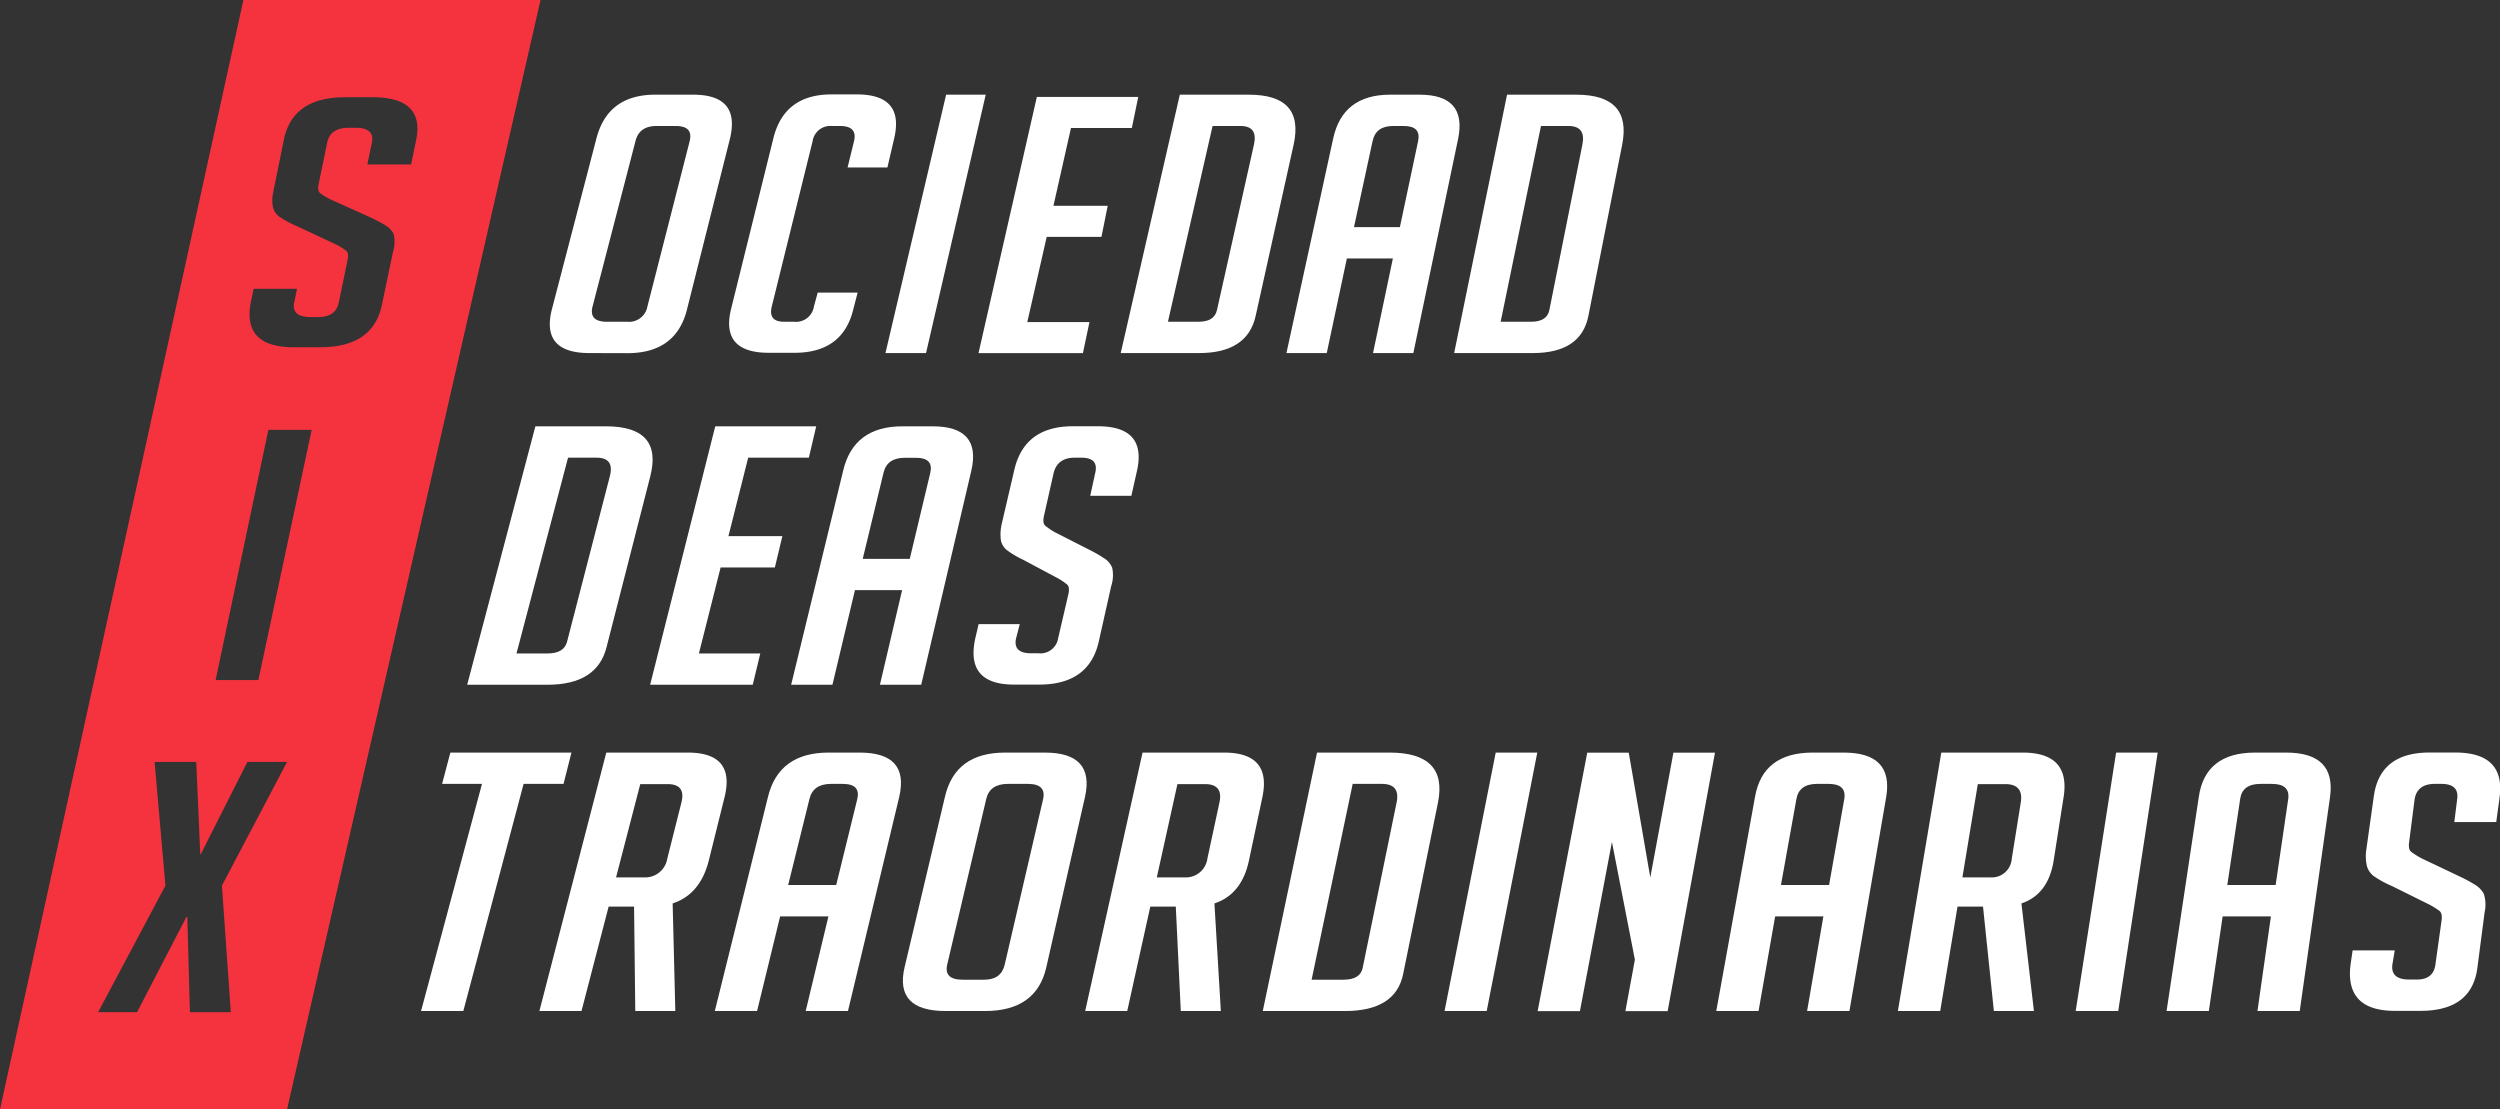
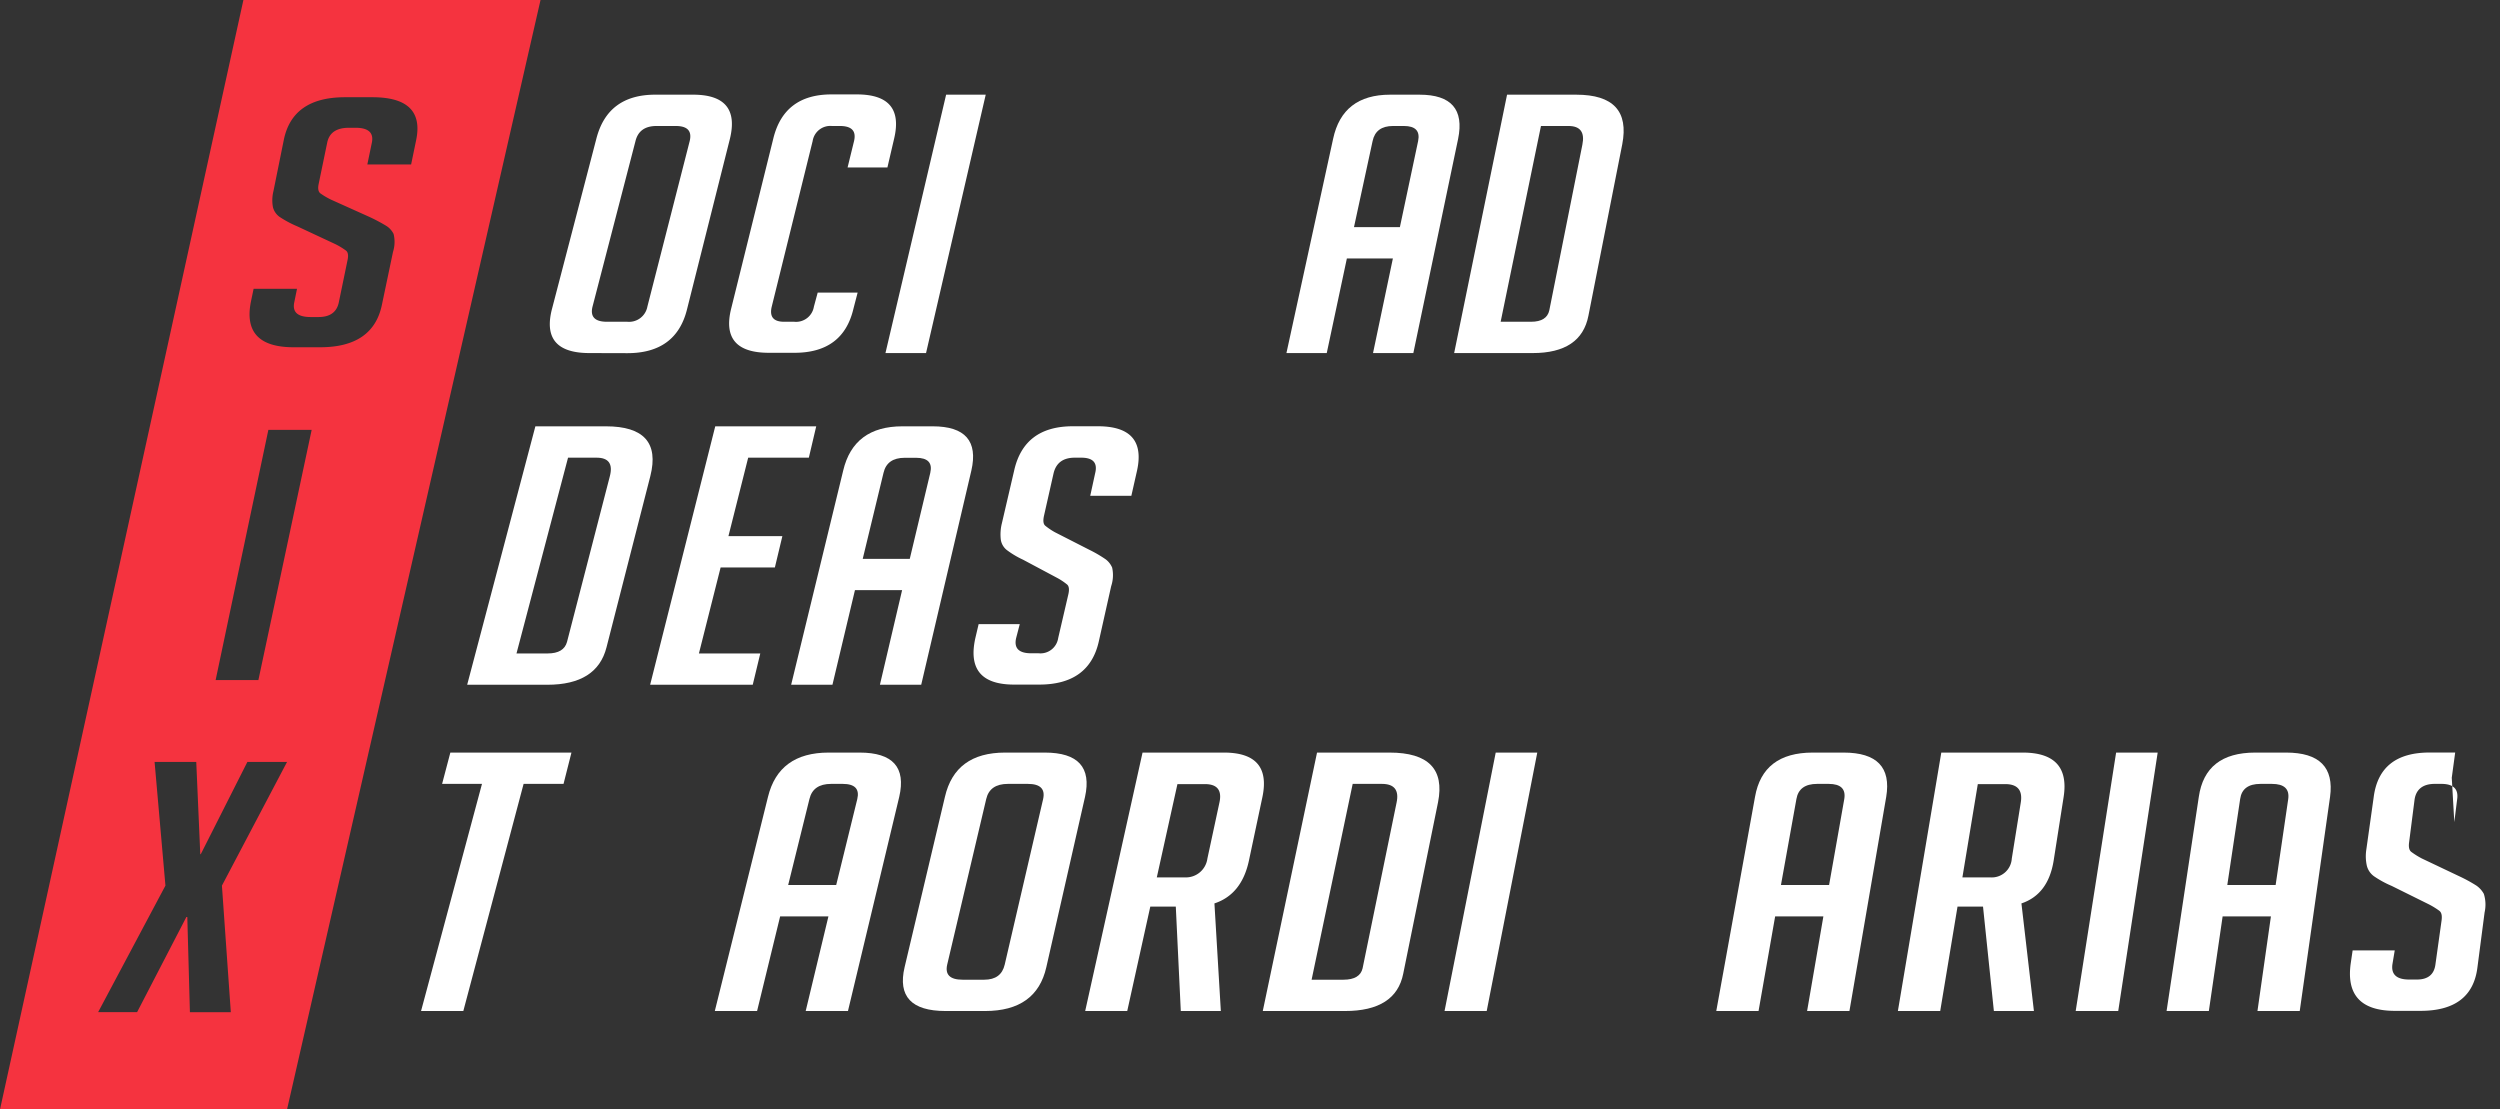
<svg xmlns="http://www.w3.org/2000/svg" viewBox="0 0 460.75 204.47">
  <rect x="0" y="0" width="460.75" height="204.47" fill="#333333" stroke="none" />
  <defs>
    <style>.cls-1{fill:#f5333f;}.cls-2{fill:#fff;}</style>
  </defs>
  <title>logo-six-blanco</title>
  <g id="Layer_2" data-name="Layer 2">
    <g id="Layer_1-2" data-name="Layer 1">
      <path class="cls-1" d="M44.86,0,0,204.47H52.9L99.62,0Zm1.88,53.23h8l-.51,2.51q-.55,2.68,3,2.69H58.7c2.12,0,3.36-.9,3.74-2.69l1.62-7.84c.18-.85.08-1.43-.31-1.73A13.42,13.42,0,0,0,61.82,45l-7-3.27A19.86,19.86,0,0,1,51.57,40a3.13,3.13,0,0,1-1.27-1.83,7,7,0,0,1,.09-2.92l1.91-9.44q1.59-7.89,11.28-7.89h5.06q9.69,0,8.06,7.89l-.93,4.5H67.7l.83-4q.57-2.76-3-2.76H64.3q-3.45,0-4,2.76L58.73,33.9c-.18.86-.07,1.44.32,1.74A13.25,13.25,0,0,0,61,36.79l7,3.15a31.5,31.5,0,0,1,3.21,1.7,3.66,3.66,0,0,1,1.33,1.48,6.11,6.11,0,0,1-.11,3.31l-2.06,9.82Q68.72,64,59,64H54.12q-9.6,0-7.86-8.48Zm10.7,26-9.82,46.11H39.74l9.72-46.11ZM42.54,186.55H35L34.52,169h-.17l-9.08,17.53H18.09l12.4-23.31-2-22.79h7.68l.74,17H37l8.59-17H52.9l-12,22.79Z" />
-       <path class="cls-2" d="M111.74,138.7h15q8.8,0,6.81,8.16l-2.92,11.74q-1.58,6.24-6.66,7.9l.49,19.83h-7.38l-.22-19.24h-4.69l-5,19.24H99.41Zm1.8,23h5.09a4.13,4.13,0,0,0,4.35-3.45l2.59-10.29c.6-2.29-.25-3.45-2.53-3.45H118Z" />
      <path class="cls-2" d="M139.53,186.33h-7.79l9.8-39.47q2-8.16,11.18-8.16h5.71q9.19,0,7.3,8.16l-9.45,39.47h-7.79l4.19-17.44h-8.9Zm14.58-23.22L158,147.26q.66-2.79-2.69-2.79h-2.13c-2.23,0-3.56.93-4,2.79l-3.92,15.85Z" />
      <path class="cls-2" d="M174.28,186.33q-9.47,0-7.56-8.09l7.43-31.38q1.88-8.16,11.08-8.16h7.33q9.21,0,7.41,8.16l-7.13,31.38q-1.82,8.08-11.27,8.09Zm3.12-5.77h4q3.13,0,3.77-2.79l7.08-30.51q.61-2.79-2.82-2.79h-3.67q-3.35,0-4,2.79l-7.19,30.51C174.14,179.63,175.09,180.56,177.4,180.56Z" />
      <path class="cls-2" d="M210.57,138.7h15q8.79,0,7.1,8.16l-2.49,11.74c-.89,4.16-3,6.79-6.36,7.9L225,186.33h-7.38l-.92-19.24H212l-4.25,19.24H200Zm2.63,23h5.1a4,4,0,0,0,4.22-3.45l2.21-10.29c.52-2.29-.37-3.45-2.66-3.45H217Z" />
      <path class="cls-2" d="M108.64,65.07q-9,0-6.92-8.09L109.9,25.6q2.07-8.14,10.84-8.15h7q8.78,0,6.78,8.15L126.62,57q-2,8.09-11,8.09Zm3.19-5.77h3.78a3.43,3.43,0,0,0,3.7-2.78L127.11,26c.45-1.86-.41-2.78-2.58-2.78H121c-2.12,0-3.42.92-3.88,2.78l-7.92,30.52Q108.52,59.29,111.83,59.3Z" />
      <path class="cls-2" d="M158.06,53.93l-.78,3q-1.92,8.09-10.85,8.09h-4.74q-8.94,0-6.95-8.09l7.79-31.44q2-8.1,10.73-8.09h4.66q8.78,0,6.88,8.09l-1.25,5.37h-7.34L157.4,26c.44-1.86-.43-2.78-2.61-2.78h-1.48A3.29,3.29,0,0,0,149.77,26l-7.54,30.52q-.66,2.77,2.25,2.78h1.89A3.33,3.33,0,0,0,150,56.52l.7-2.59Z" />
      <path class="cls-2" d="M163.19,65.07l11.18-47.62h7.3l-11,47.62Z" />
-       <path class="cls-2" d="M206.55,65.07l10.89-47.62h12.73q10.25,0,8.26,9.15l-7,31.57c-1,4.6-4.48,6.9-10.44,6.9Zm8.7-5.77h5.6c2,0,3.09-.71,3.43-2.12l6.82-30.51c.52-2.3-.3-3.45-2.48-3.45h-5.14Z" />
      <path class="cls-2" d="M244.52,65.07h-7.43l8.6-39.47q1.73-8.14,10.49-8.15h5.44q8.78,0,7.11,8.15l-8.25,39.47h-7.43l3.66-17.44h-8.48ZM258,41.86,261.36,26c.38-1.86-.5-2.78-2.62-2.78h-2c-2.12,0-3.38.92-3.77,2.78l-3.43,15.86Z" />
      <path class="cls-2" d="M268,65.07l9.75-47.62H290.5q10.25,0,8.48,9.15l-6.23,31.57q-1.33,6.9-10.27,6.9Zm8.57-5.77h5.6c1.94,0,3.07-.71,3.37-2.12l6.09-30.51c.47-2.3-.39-3.45-2.56-3.45H284Z" />
      <path class="cls-2" d="M86.1,126.2,98.67,78.57h13q10.5,0,8.19,9.16l-8.08,31.57q-1.75,6.9-10.9,6.9Zm9.09-5.77h5.74c2,0,3.18-.71,3.57-2.12l7.89-30.52q.9-3.44-2.44-3.44h-5.26Z" />
      <path class="cls-2" d="M119.82,126.2l12-47.63h18.61l-1.36,5.78H137.89l-3.64,14.46h9.94l-1.38,5.77h-10l-4,15.85h11.31l-1.39,5.77Z" />
      <path class="cls-2" d="M153.42,126.2h-7.61l9.59-39.47q1.93-8.16,10.92-8.16h5.57q9,0,7.13,8.16l-9.24,39.47h-7.61l4.09-17.44h-8.69ZM167.67,103l3.78-15.85c.43-1.86-.45-2.78-2.63-2.78h-2.07c-2.18,0-3.49.92-3.92,2.78L159,103Z" />
      <path class="cls-2" d="M200.93,91.38l.91-4.18q.71-2.85-2.57-2.85h-1.19q-3.2,0-3.9,2.85l-1.78,7.89c-.19.89-.12,1.48.23,1.79a12.3,12.3,0,0,0,1.77,1.2l6.37,3.25a23.87,23.87,0,0,1,3,1.75,3.76,3.76,0,0,1,1.2,1.53,6.44,6.44,0,0,1-.18,3.42l-2.27,10.14q-1.77,8-11,8h-4.62q-9.15,0-7.1-8.76l.56-2.38h7.58l-.67,2.58c-.42,1.86.51,2.79,2.77,2.79h1.37a3.3,3.3,0,0,0,3.61-2.79l1.88-8.09c.2-.88.12-1.48-.23-1.79a11.63,11.63,0,0,0-1.77-1.19l-6.36-3.39a16.28,16.28,0,0,1-3-1.79,3,3,0,0,1-1.09-1.89,8.43,8.43,0,0,1,.19-3l2.27-9.75q1.83-8.16,10.82-8.16h4.61q9,0,7.22,8.16l-1.05,4.65Z" />
      <path class="cls-2" d="M96.5,144.47,85.39,186.33H77.6l11.23-41.86H81.48L83,138.7h22.32l-1.46,5.77Z" />
      <path class="cls-2" d="M232.73,186.33l10-47.63h13.36q10.75,0,8.94,9.16l-6.41,31.57q-1.36,6.9-10.74,6.9Zm9-5.77h5.88c2,0,3.21-.71,3.52-2.12l6.26-30.52c.49-2.29-.42-3.45-2.7-3.45h-5.39Z" />
      <path class="cls-2" d="M266.23,186.33l9.43-47.63h7.66L274,186.33Z" />
-       <path class="cls-2" d="M304.15,161.72l4.26-23h7.66l-8.72,47.63h-7.79l1.75-9.48-4.23-21.7-5.9,31.18h-7.79l9.14-47.63h7.65Z" />
      <path class="cls-2" d="M324.1,186.33h-7.79l7.14-39.47q1.43-8.16,10.63-8.16h5.7q9.21,0,7.85,8.16l-6.78,39.47h-7.8l3-17.44h-8.89Zm13-23.22,2.8-15.85q.46-2.79-2.88-2.79H334.9q-3.34,0-3.82,2.79l-2.85,15.85Z" />
      <path class="cls-2" d="M357.78,138.7h15q8.81,0,7.55,8.16l-1.84,11.74q-1,6.24-5.94,7.9l2.3,19.83h-7.38l-2-19.24h-4.7l-3.19,19.24h-7.8Zm3.89,23h5.1a3.7,3.7,0,0,0,4-3.45l1.65-10.29c.39-2.29-.56-3.45-2.85-3.45h-5.06Z" />
      <path class="cls-2" d="M382.55,186.33,390,138.7h7.66l-7.27,47.63Z" />
      <path class="cls-2" d="M407.09,186.33H399.3l5.94-39.47q1.18-8.16,10.39-8.16h5.7q9.21,0,8.1,8.16l-5.59,39.47h-7.79l2.48-17.44h-8.9Zm12.31-23.22,2.32-15.85q.38-2.79-3-2.79h-2.12q-3.35,0-3.74,2.79l-2.37,15.85Z" />
-       <path class="cls-2" d="M452.33,151.51l.52-4.18c.29-1.9-.68-2.86-2.91-2.86h-1.22c-2.18,0-3.42,1-3.71,2.86L444,155.22c-.12.89,0,1.48.41,1.79a14.78,14.78,0,0,0,1.92,1.2l6.84,3.25a27.92,27.92,0,0,1,3.22,1.75,4.46,4.46,0,0,1,1.38,1.53,6.56,6.56,0,0,1,.14,3.42l-1.32,10.14q-1,8-10.49,8h-4.72q-9.37,0-8.14-8.76l.35-2.38h7.76l-.43,2.58c-.25,1.86.79,2.79,3.1,2.79h1.41q3.06,0,3.42-2.79l1.13-8.09c.12-.88,0-1.48-.41-1.79a14.16,14.16,0,0,0-1.93-1.19l-6.84-3.39a18.68,18.68,0,0,1-3.28-1.79,3.44,3.44,0,0,1-1.3-1.89,8,8,0,0,1-.11-3l1.37-9.75q1.08-8.16,10.29-8.16h4.72q9.21,0,8.2,8.16l-.63,4.65Z" />
-       <path class="cls-2" d="M180.34,65.08l10.75-47.21h18.69l-1.18,5.72H197.38l-3.23,14.34h10L203,43.65H192.91l-3.58,15.71h11.46l-1.21,5.72Z" />
+       <path class="cls-2" d="M452.33,151.51l.52-4.18c.29-1.9-.68-2.86-2.91-2.86h-1.22c-2.18,0-3.42,1-3.71,2.86L444,155.22c-.12.89,0,1.48.41,1.79a14.78,14.78,0,0,0,1.92,1.2l6.84,3.25a27.92,27.92,0,0,1,3.22,1.75,4.46,4.46,0,0,1,1.38,1.53,6.56,6.56,0,0,1,.14,3.42l-1.32,10.14q-1,8-10.49,8h-4.72q-9.37,0-8.14-8.76l.35-2.38h7.76l-.43,2.58c-.25,1.86.79,2.79,3.1,2.79h1.41q3.06,0,3.42-2.79l1.13-8.09c.12-.88,0-1.48-.41-1.79a14.16,14.16,0,0,0-1.93-1.19l-6.84-3.39a18.68,18.68,0,0,1-3.28-1.79,3.44,3.44,0,0,1-1.3-1.89,8,8,0,0,1-.11-3l1.37-9.75q1.08-8.16,10.29-8.16h4.72l-.63,4.65Z" />
    </g>
  </g>
</svg>